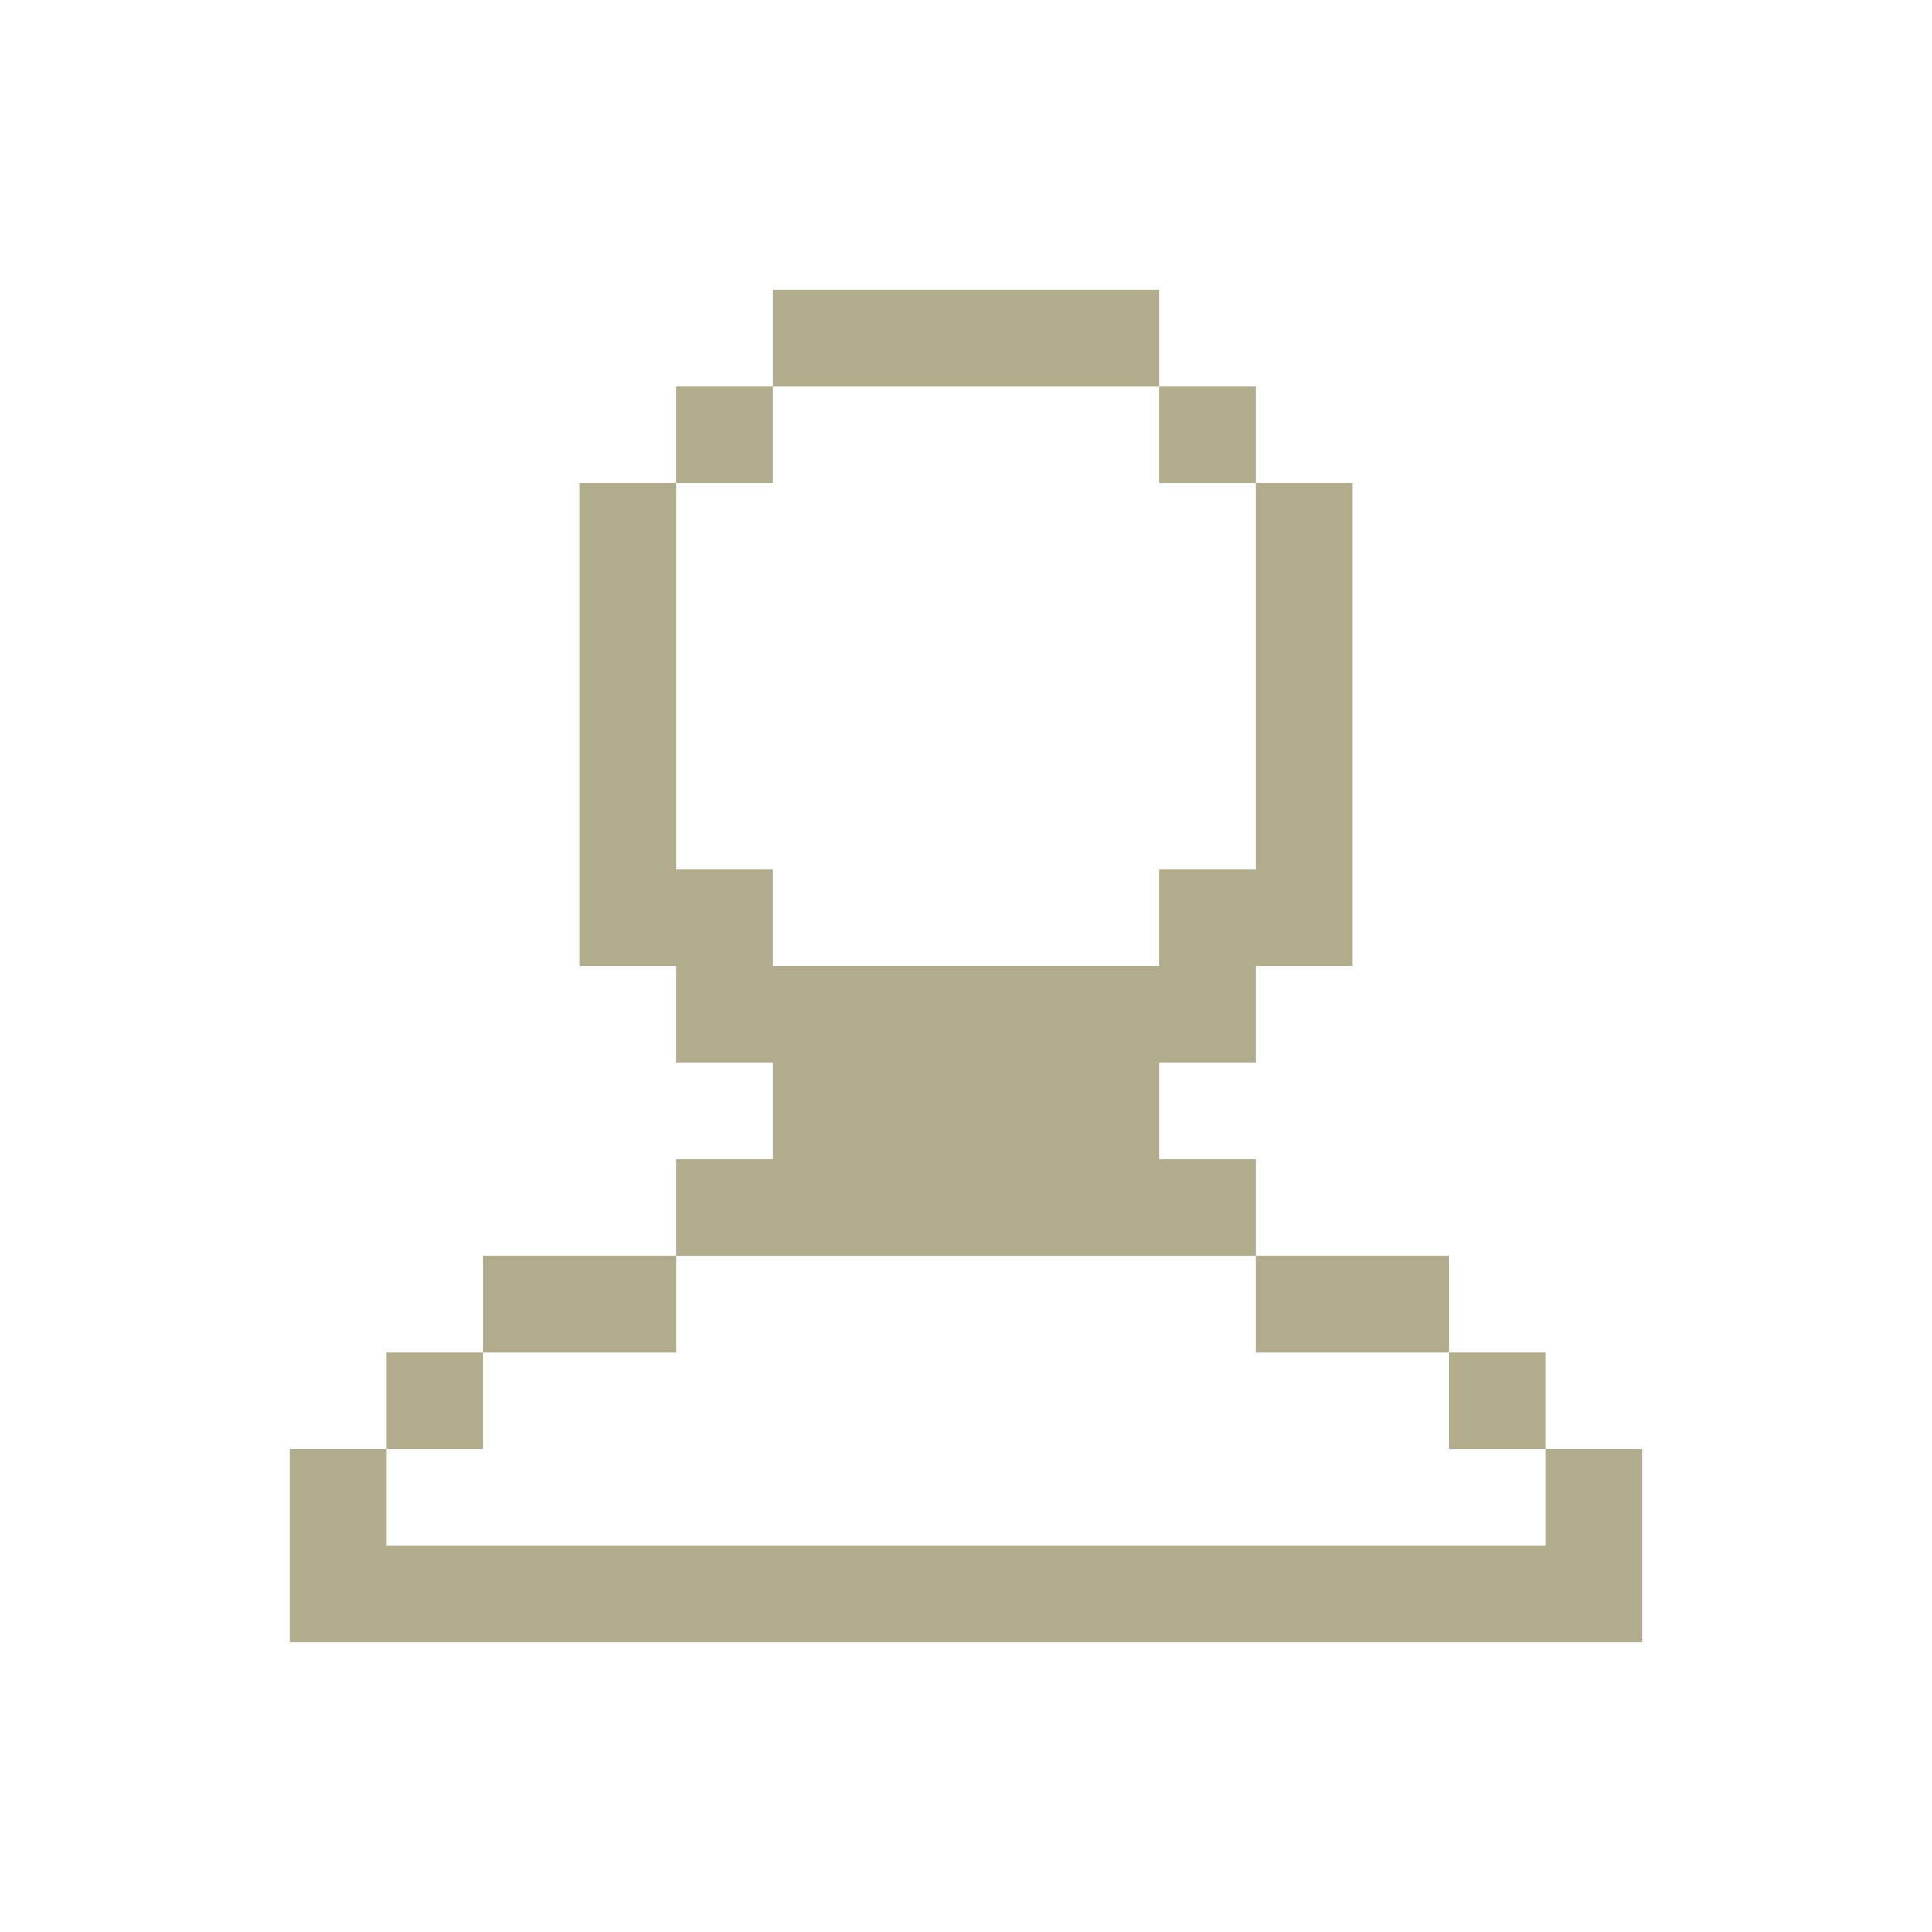
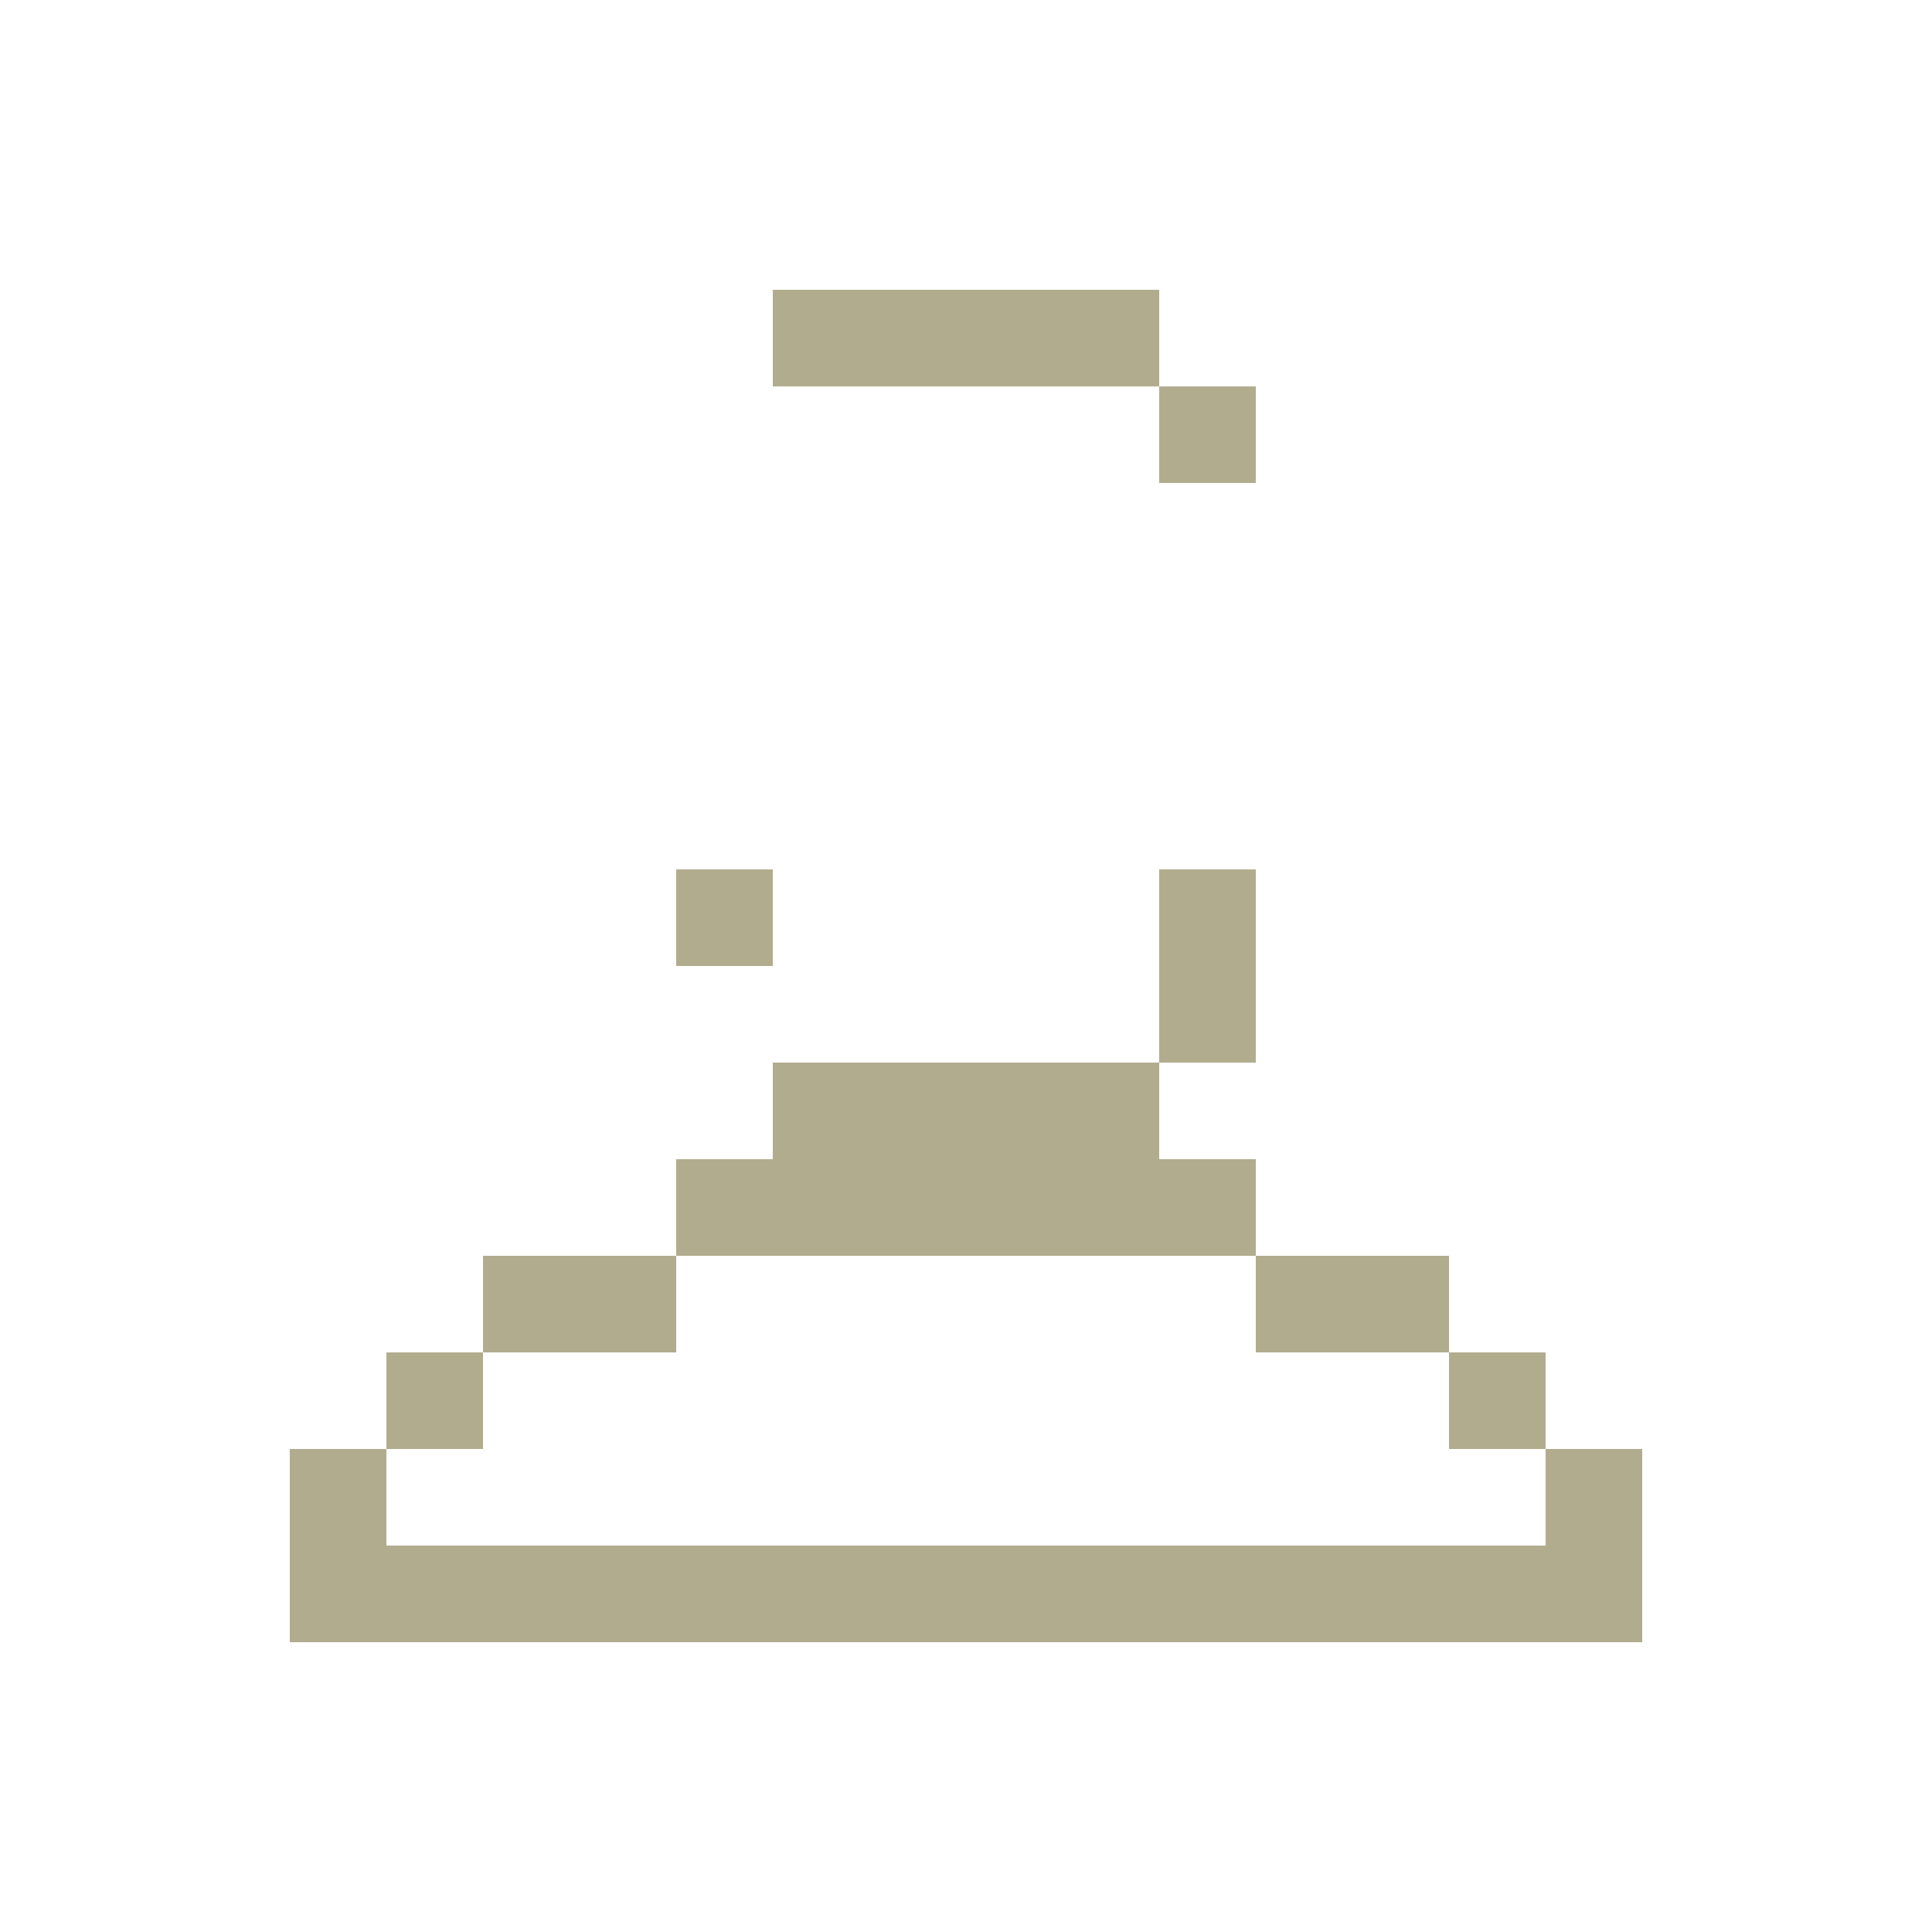
<svg xmlns="http://www.w3.org/2000/svg" width="400" height="400" viewBox="0 0 400 400" fill="none">
-   <rect x="247.526" y="220" width="107.526" height="20" transform="rotate(180 247.526 220)" fill="#B1AC8E" />
-   <rect x="160" y="100" width="20" height="20" transform="rotate(180 160 100)" fill="#B1AC8E" />
  <rect x="160" y="200" width="20" height="20" transform="rotate(180 160 200)" fill="#B1AC8E" />
  <rect x="260" y="220" width="20" height="20" transform="rotate(180 260 220)" fill="#B1AC8E" />
  <rect x="260" y="100" width="20" height="20" transform="rotate(180 260 100)" fill="#B1AC8E" />
  <rect x="260" y="200" width="20" height="20" transform="rotate(180 260 200)" fill="#B1AC8E" />
-   <rect x="260" y="200" width="100" height="20" transform="rotate(-90 260 200)" fill="#B1AC8E" />
-   <rect x="120" y="200" width="100" height="20" transform="rotate(-90 120 200)" fill="#B1AC8E" />
  <rect x="160" y="220" width="80" height="20" fill="#B1AC8E" />
  <rect x="160" y="60" width="80" height="20" fill="#B1AC8E" />
  <rect x="140" y="260" width="20" height="120" transform="rotate(-90 140 260)" fill="#B1AC8E" />
  <rect x="60" y="320" width="280" height="20" fill="#B1AC8E" />
  <rect x="300" y="260" width="20" height="40" transform="rotate(90 300 260)" fill="#B1AC8E" />
  <rect x="140" y="260" width="20" height="40" transform="rotate(90 140 260)" fill="#B1AC8E" />
  <rect width="20" height="20" transform="matrix(-1 0 0 1 80 300)" fill="#B1AC8E" />
  <rect x="320" y="300" width="20" height="20" transform="rotate(180 320 300)" fill="#B1AC8E" />
  <rect width="20" height="20" transform="matrix(-1 0 0 1 100 280)" fill="#B1AC8E" />
  <rect x="340" y="320" width="20" height="20" transform="rotate(180 340 320)" fill="#B1AC8E" />
</svg>